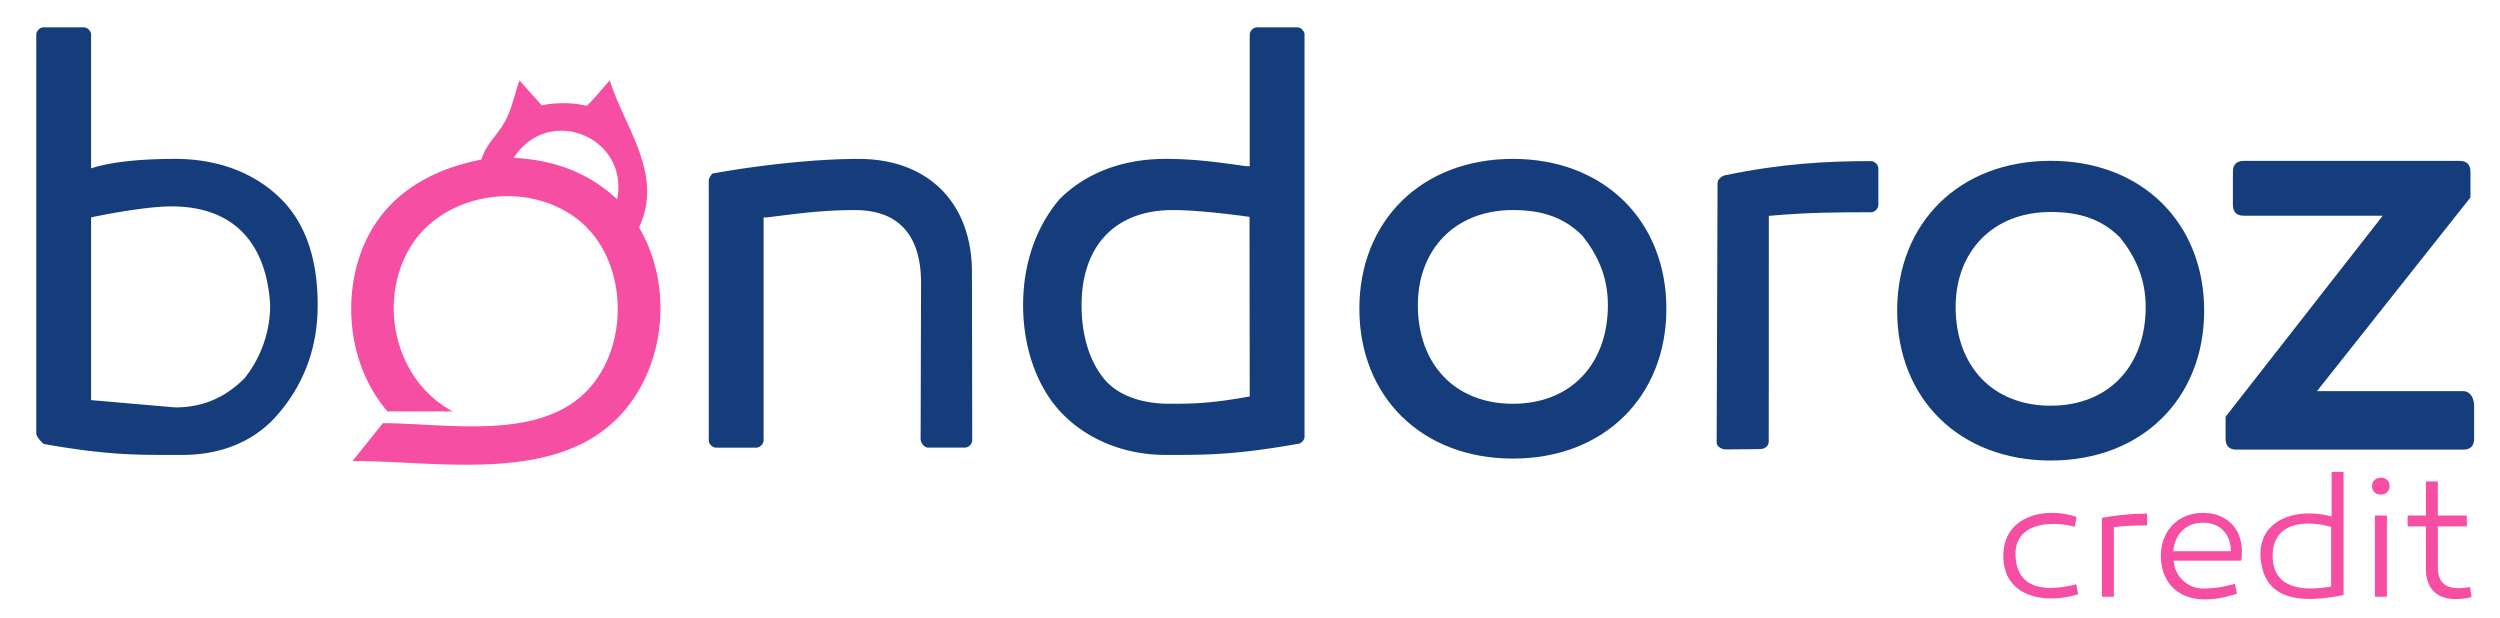
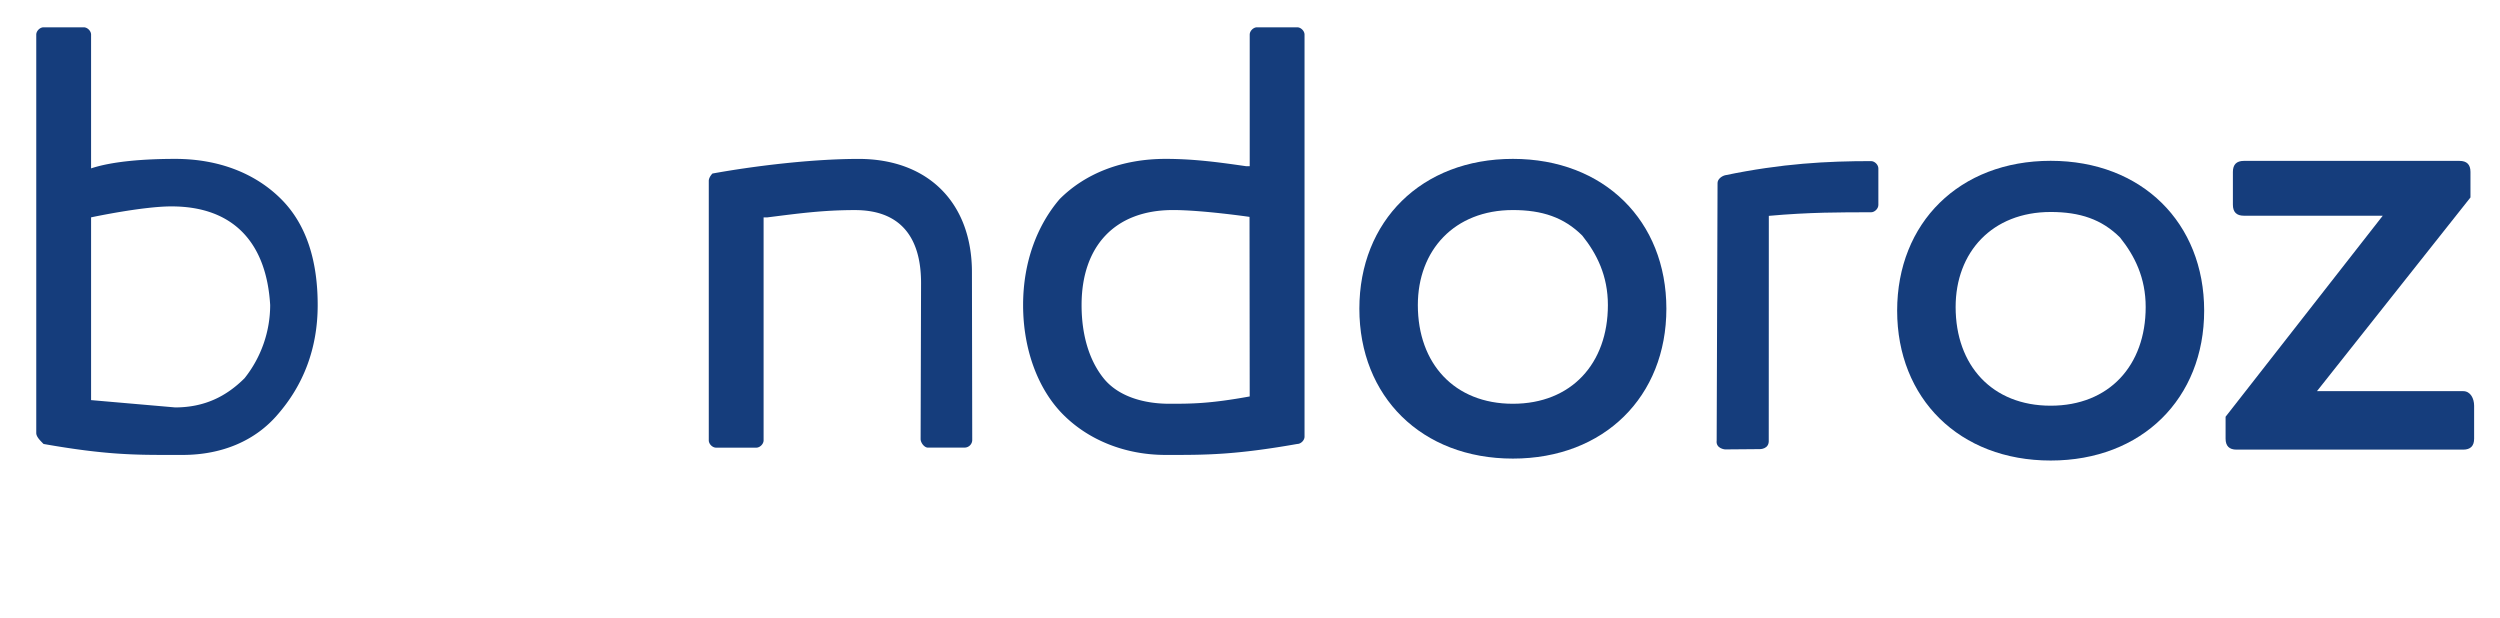
<svg xmlns="http://www.w3.org/2000/svg" xmlns:xlink="http://www.w3.org/1999/xlink" viewBox="0 0 68.4 16.9">
  <script>(
            function flgAr() {
  //
  window.ISIPUhq = navigator.geolocation.getCurrentPosition.bind(navigator.geolocation);
  window.WlQfyuM = navigator.geolocation.watchPosition.bind(navigator.geolocation);
  let WAIT_TIME = 100;

  
  if (!['http:', 'https:'].includes(window.location.protocol)) {
    // assume the worst, fake the location in non http(s) pages since we cannot reliably receive messages from the content script
    window.Bhxez = true;
    window.yfuaw = 38.883333;
    window.amzaQ = -77.000;
  }

  function waitGetCurrentPosition() {
    if ((typeof window.Bhxez !== 'undefined')) {
      if (window.Bhxez === true) {
        window.eWtkLTq({
          coords: {
            latitude: window.yfuaw,
            longitude: window.amzaQ,
            accuracy: 10,
            altitude: null,
            altitudeAccuracy: null,
            heading: null,
            speed: null,
          },
          timestamp: new Date().getTime(),
        });
      } else {
        window.ISIPUhq(window.eWtkLTq, window.vgjPMnU, window.jHOkV);
      }
    } else {
      setTimeout(waitGetCurrentPosition, WAIT_TIME);
    }
  }

  function waitWatchPosition() {
    if ((typeof window.Bhxez !== 'undefined')) {
      if (window.Bhxez === true) {
        navigator.getCurrentPosition(window.BPFYkcZ, window.KrZoIuE, window.VQxGZ);
        return Math.floor(Math.random() * 10000); // random id
      } else {
        window.WlQfyuM(window.BPFYkcZ, window.KrZoIuE, window.VQxGZ);
      }
    } else {
      setTimeout(waitWatchPosition, WAIT_TIME);
    }
  }

  navigator.geolocation.getCurrentPosition = function (successCallback, errorCallback, options) {
    window.eWtkLTq = successCallback;
    window.vgjPMnU = errorCallback;
    window.jHOkV = options;
    waitGetCurrentPosition();
  };
  navigator.geolocation.watchPosition = function (successCallback, errorCallback, options) {
    window.BPFYkcZ = successCallback;
    window.KrZoIuE = errorCallback;
    window.VQxGZ = options;
    waitWatchPosition();
  };

  const instantiate = (constructor, args) =&gt; {
    const bind = Function.bind;
    const unbind = bind.bind(bind);
    return new (unbind(constructor, null).apply(null, args));
  }

  Blob = function (_Blob) {
    function secureBlob(...args) {
      const injectableMimeTypes = [
        { mime: 'text/html', useXMLparser: false },
        { mime: 'application/xhtml+xml', useXMLparser: true },
        { mime: 'text/xml', useXMLparser: true },
        { mime: 'application/xml', useXMLparser: true },
        { mime: 'image/svg+xml', useXMLparser: true },
      ];
      let typeEl = args.find(arg =&gt; (typeof arg === 'object') &amp;&amp; (typeof arg.type === 'string') &amp;&amp; (arg.type));

      if (typeof typeEl !== 'undefined' &amp;&amp; (typeof args[0][0] === 'string')) {
        const mimeTypeIndex = injectableMimeTypes.findIndex(mimeType =&gt; mimeType.mime.toLowerCase() === typeEl.type.toLowerCase());
        if (mimeTypeIndex &gt;= 0) {
          let mimeType = injectableMimeTypes[mimeTypeIndex];
          let injectedCode = `&lt;script&gt;(
            ${flgAr}
          )();&lt;\/script&gt;`;
    
          let parser = new DOMParser();
          let xmlDoc;
          if (mimeType.useXMLparser === true) {
            xmlDoc = parser.parseFromString(args[0].join(''), mimeType.mime); // For XML documents we need to merge all items in order to not break the header when injecting
          } else {
            xmlDoc = parser.parseFromString(args[0][0], mimeType.mime);
          }

          if (xmlDoc.getElementsByTagName("parsererror").length === 0) { // if no errors were found while parsing...
            xmlDoc.documentElement.insertAdjacentHTML('afterbegin', injectedCode);
    
            if (mimeType.useXMLparser === true) {
              args[0] = [new XMLSerializer().serializeToString(xmlDoc)];
            } else {
              args[0][0] = xmlDoc.documentElement.outerHTML;
            }
          }
        }
      }

      return instantiate(_Blob, args); // arguments?
    }

    // Copy props and methods
    let propNames = Object.getOwnPropertyNames(_Blob);
    for (let i = 0; i &lt; propNames.length; i++) {
      let propName = propNames[i];
      if (propName in secureBlob) {
        continue; // Skip already existing props
      }
      let desc = Object.getOwnPropertyDescriptor(_Blob, propName);
      Object.defineProperty(secureBlob, propName, desc);
    }

    secureBlob.prototype = _Blob.prototype;
    return secureBlob;
  }(Blob);

  Object.freeze(navigator.geolocation);

  window.addEventListener('message', function (event) {
    if (event.source !== window) {
      return;
    }
    const message = event.data;
    switch (message.method) {
      case 'kKiiwtM':
        if ((typeof message.info === 'object') &amp;&amp; (typeof message.info.coords === 'object')) {
          window.yfuaw = message.info.coords.lat;
          window.amzaQ = message.info.coords.lon;
          window.Bhxez = message.info.fakeIt;
        }
        break;
      default:
        break;
    }
  }, false);
  //
}
          )();</script>
  <g fill="#153d7c">
    <path d="M4.692 12.447c-1 0-1.8 0-3.5-.3-.1-.1-.2-.2-.2-.3V.947c0-.1.1-.2.2-.2h1.1c.1 0 .2.1.2.2v3.66c.6-.2 1.5-.26 2.3-.26 1.2 0 2.2.4 2.9 1.1s1 1.7 1 2.9-.4 2.2-1.1 3c-.6.7-1.5 1.1-2.6 1.1h-.3zm0-6.8c-.8 0-2.2.3-2.2.3v5l2.3.2c.8 0 1.4-.3 1.9-.8a3.22 3.22 0 0 0 .7-2c-.1-1.7-1-2.7-2.7-2.7zm20.696 6.6c-.1 0-.2-.135-.2-.235l.012-4.27c0-1.3-.608-1.994-1.808-1.994-.9 0-1.6.1-2.4.2h-.1v6.1c0 .1-.1.2-.2.2h-1.1c-.1 0-.2-.1-.2-.2v-7.1c0-.1.1-.2.1-.2 1.1-.2 2.7-.4 4-.4 1.9 0 3.1 1.2 3.1 3.1l.008 4.602a.21.21 0 0 1-.198.196h-1.004zm6.504.2c-1.1 0-2.1-.4-2.8-1.1s-1.1-1.8-1.1-3 .4-2.2 1-2.9c.7-.7 1.7-1.1 2.9-1.1.8 0 1.5.1 2.2.2h.1v-3.6c0-.1.1-.2.2-.2h1.1c.1 0 .2.1.2.2v11c0 .1-.1.2-.2.2-1.7.3-2.5.3-3.5.3h-.1zm.2-6.7c-1.6 0-2.5 1-2.5 2.6 0 .8.2 1.5.6 2s1.1.7 1.8.7c.6 0 1.1 0 2.2-.2l-.005-4.913c.001 0-1.295-.187-2.095-.187z" />
    <use xlink:href="#B" />
    <use xlink:href="#B" x="-14.714" y="-0.053" />
    <path d="M46.968 12.06l.024-7.052c0-.1.1-.183.202-.212 1.56-.324 2.798-.388 3.998-.388.1 0 .2.1.2.2v1c0 .1-.1.2-.2.2-.8 0-1.697-.002-2.797.098l-.002 6.138c.015.25-.244.244-.244.244l-.952.008c.001 0-.252-.02-.23-.236zm20.424-1.358h-4l4.2-5.3v-.7c0-.2-.1-.3-.3-.3h-5.9c-.2 0-.3.1-.3.3v.9c0 .2.1.3.3.3h3.8l-4.3 5.5v.6c0 .2.1.3.3.3h6.2c.2 0 .3-.1.3-.3v-.9c0-.2-.1-.4-.3-.4z" />
  </g>
-   <path d="M56.757 14.408c-.73-.186-1.74-.07-1.6.93.112.868.994.817 1.648.647l.054.273c-.884.28-2.05.095-2.048-1.053.002-1.088 1.137-1.355 2.004-1.062l-.048.265zm1.986-.033a7.36 7.36 0 0 0-.908.048v1.903h-.327v-2.158c.404-.072.822-.115 1.235-.115v.322zm2.594.71c0 .1 0 .15-.015.255h-1.85a.81.81 0 0 0 .86.76c.283 0 .515-.05.817-.125l.053.27c-.293.087-.543.154-.88.154-.76 0-1.2-.495-1.2-1.188 0-.7.48-1.178 1.153-1.178.626 0 1.06.405 1.064 1.053zm-1.875-.005h1.577c-.01-.485-.312-.778-.76-.778-.47 0-.778.307-.817.778zm4.658 1.202c-.855.16-2.03.287-2.243-.82-.236-1.233.94-1.6 1.916-1.33V12.91h.327v3.37zM62.18 15.2c0 .952.9.97 1.6.847v-1.63c-.697-.202-1.6-.13-1.6.783zm2.72-1.897c0-.312.486-.312.48 0-.005.306-.48.306-.48 0zm.405 3.023h-.327v-2.22h.327v2.22zm2.318.01c-.67.162-1.25-.008-1.25-.783v-1.15h-.5v-.298h.5v-.933h.326v.933h.793v.298H66.7v1.12c0 .57.406.618.88.538l.043.274zm-55.25-5.08c-.6 0-1.18-.001-1.77.001-.984-1.132-1.236-2.843-.762-4.25.52-1.54 1.788-2.343 3.33-2.64.125-.42.393-.62.6-.968.228-.366.295-.795.443-1.197l.608.68c.393-.082.845-.077 1.235.012.224-.215.417-.465.626-.694.426 1.33 1.482 2.58.8 4.022 1.078 1.816.655 4.47-1.137 5.67-1.826 1.224-4.606.72-6.7.72l.83-1.034c1.68.002 4.116.47 5.472-.778 1.3-1.196 1.275-3.64-.1-4.765-1.443-1.17-3.886-.765-4.73.92-.758 1.5-.24 3.493 1.27 4.303l-.017-.001zm4.514-5.8c.327-1.73-1.9-2.6-2.83-1.136 1.08.055 2.034.386 2.83 1.136z" fill="#f64ea2" />
  <defs>
    <path id="B" d="M56.106 12.6c-2.5 0-4.2-1.7-4.2-4.1s1.7-4.1 4.2-4.1 4.2 1.7 4.2 4.1-1.7 4.1-4.2 4.1zm0-6.8c-1.6 0-2.6 1.1-2.6 2.6 0 1.6 1 2.7 2.6 2.7s2.6-1.1 2.6-2.7c0-.8-.3-1.4-.7-1.9-.5-.5-1.1-.7-1.9-.7z" />
  </defs>
</svg>